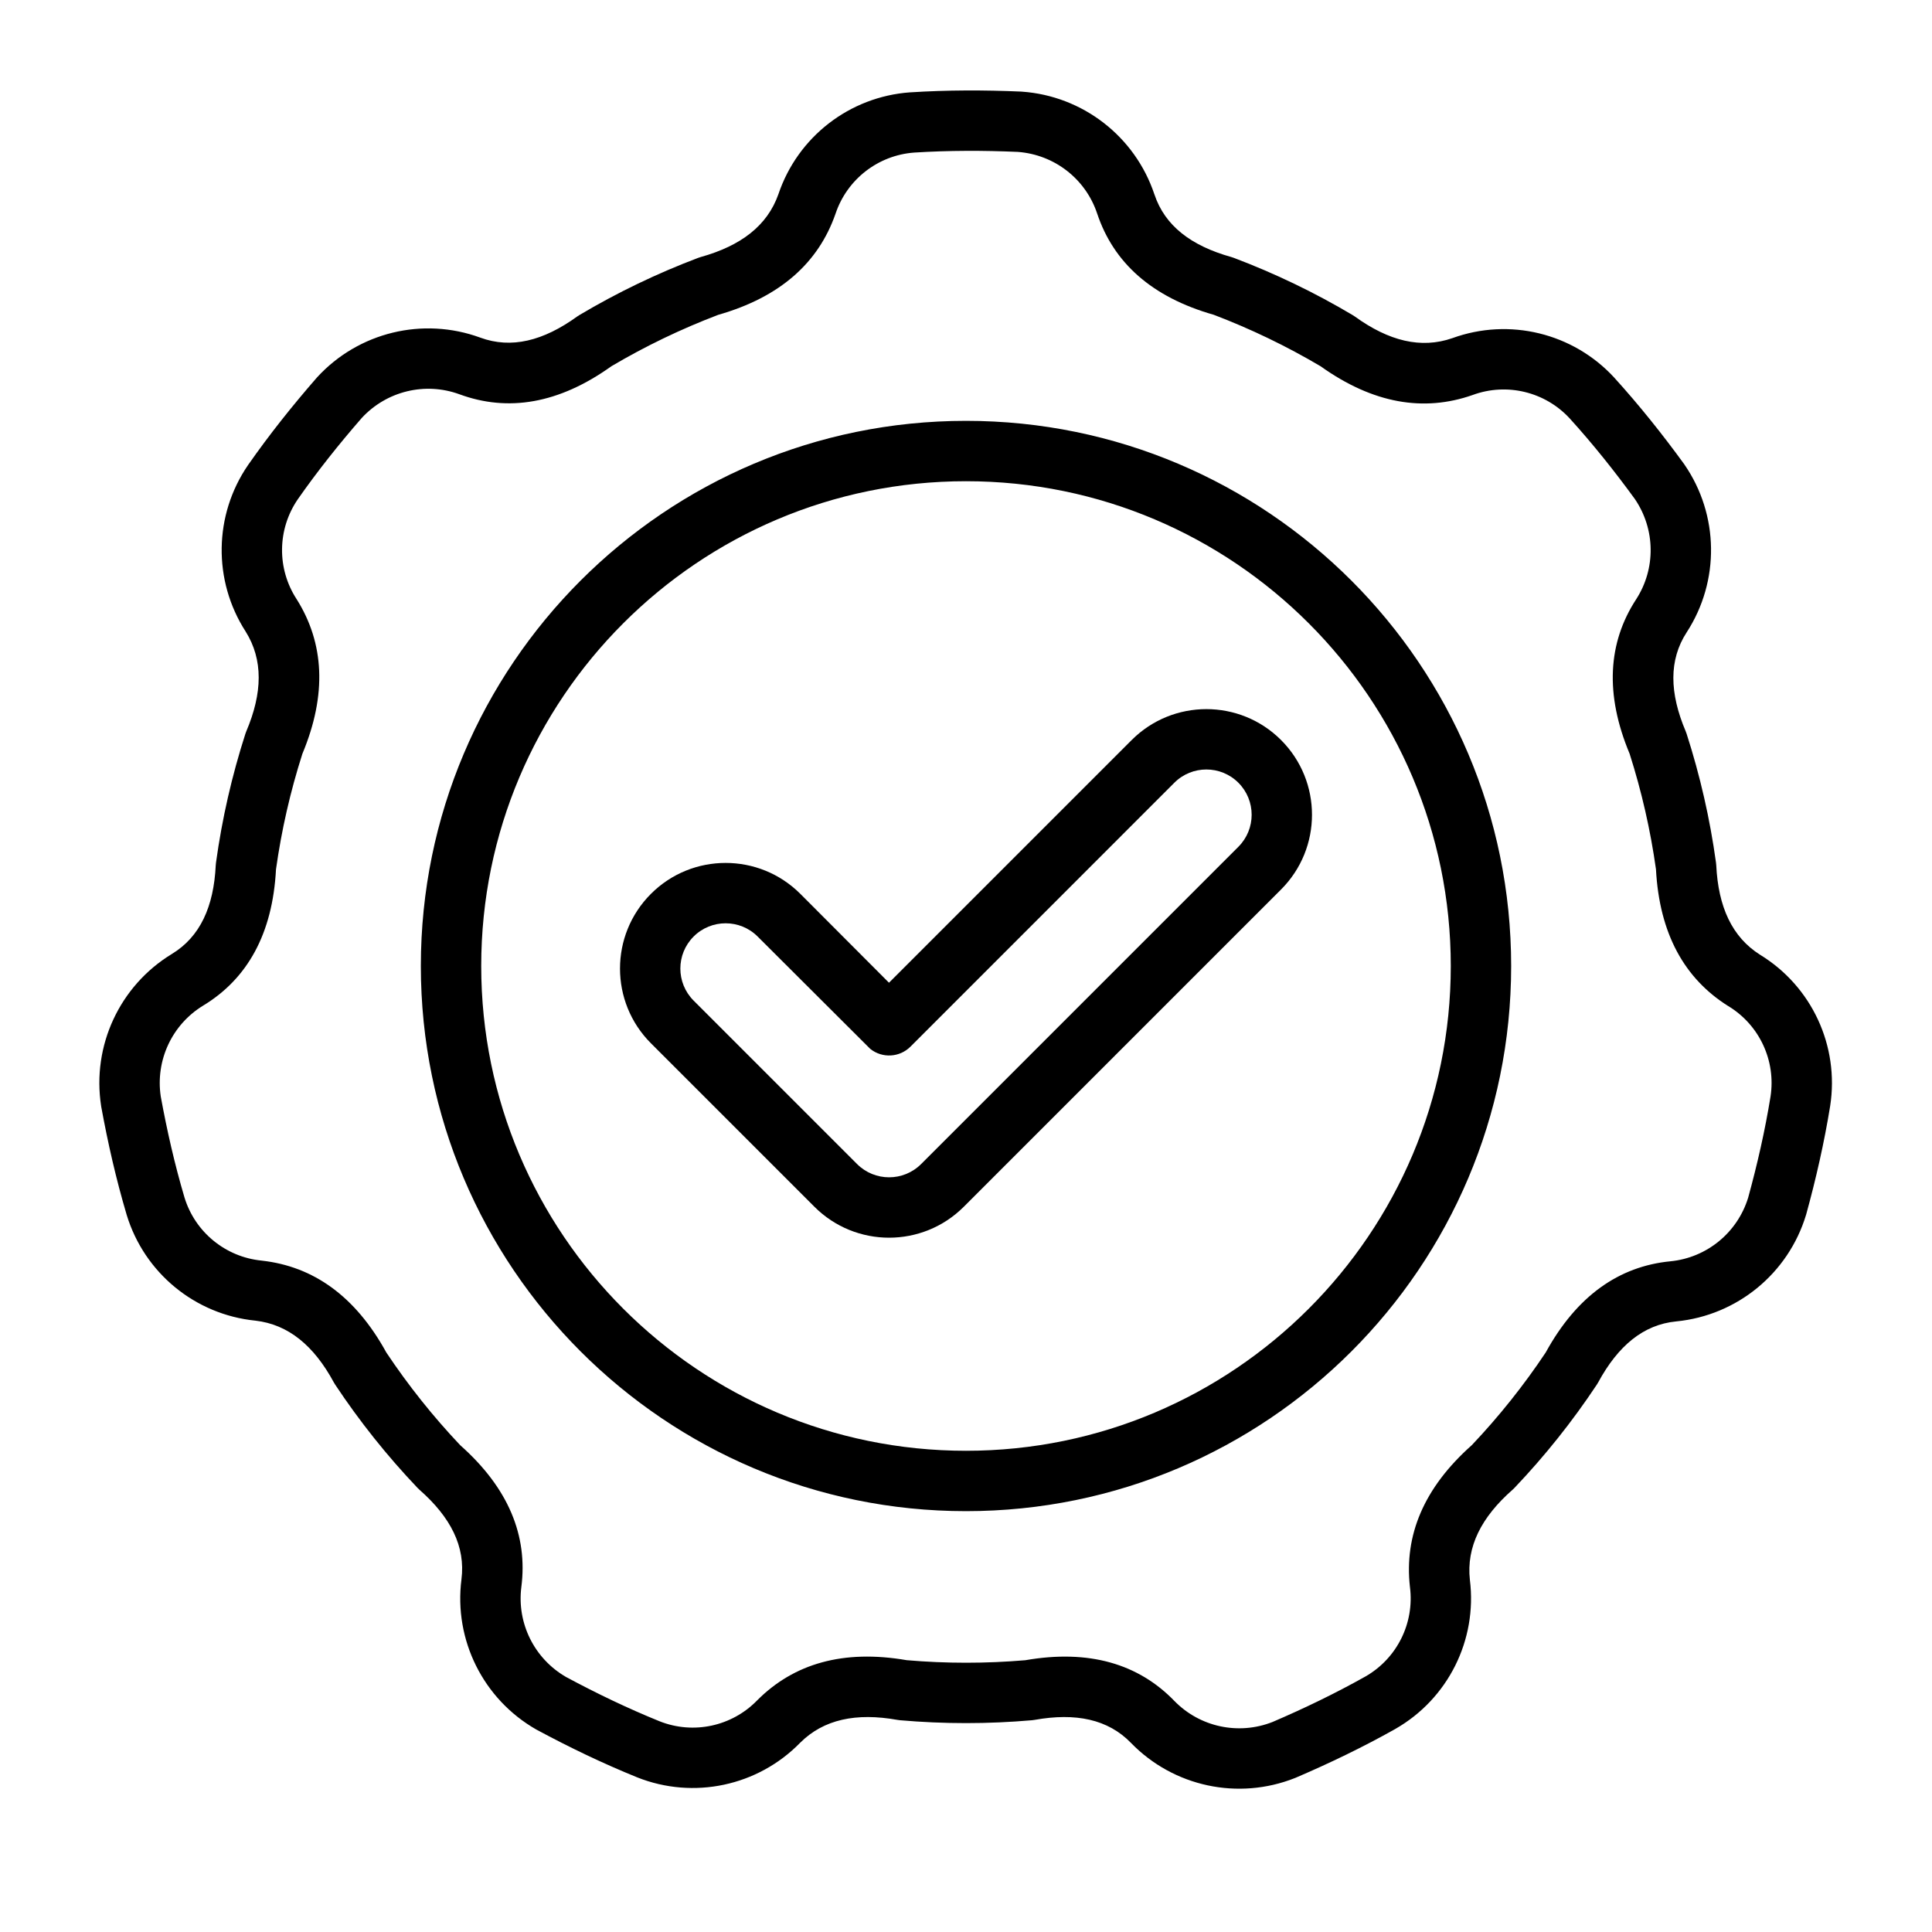
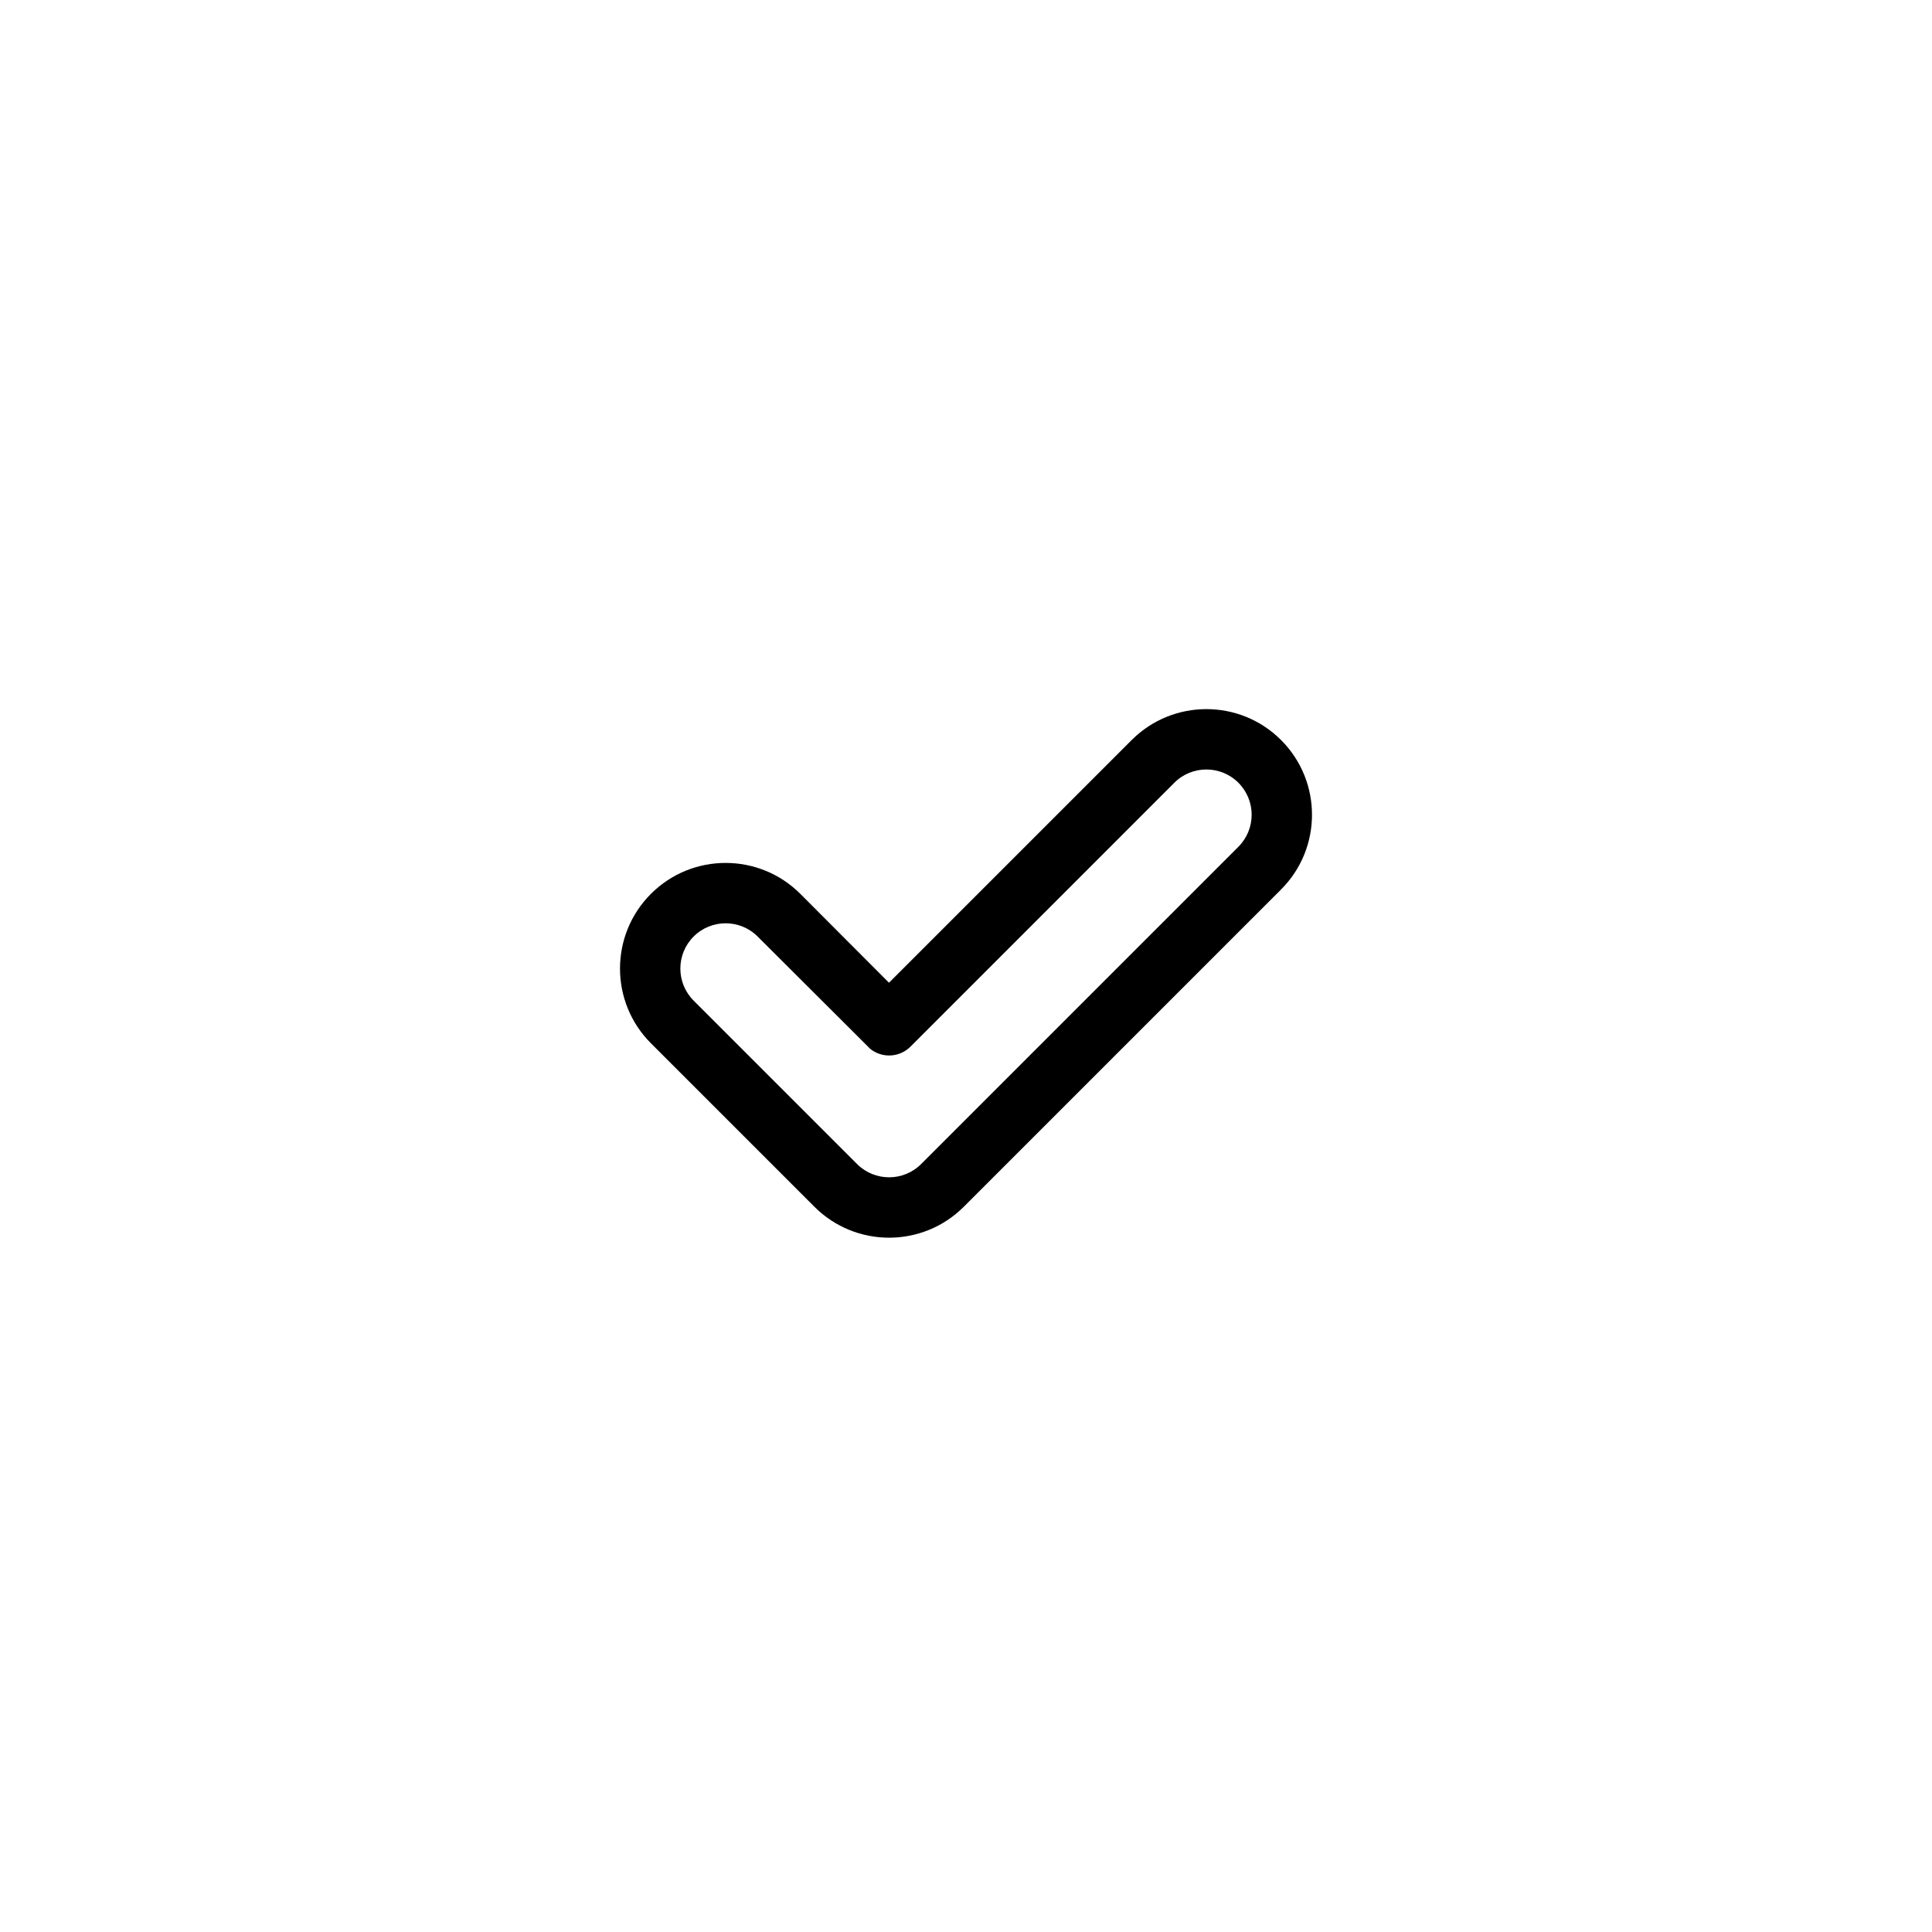
<svg xmlns="http://www.w3.org/2000/svg" clip-rule="evenodd" fill-rule="evenodd" height="512" stroke-linejoin="round" stroke-miterlimit="2" viewBox="0 0 64 64" width="512">
-   <path d="m38.242 6.44s0-.001-.001-.001c-.64-1.917-2.371-3.26-4.387-3.403-.009-.001-.018-.001-.027-.002-1.224-.054-2.45-.053-3.672.025-.003 0-.005 0-.008 0-2.002.143-3.722 1.474-4.362 3.376-.366 1.039-1.239 1.707-2.572 2.079-.028.008-.057.017-.085.028-1.365.516-2.682 1.15-3.937 1.896-.026.015-.051.031-.075.049-1.117.806-2.178 1.075-3.207.697-.001 0-.001-.001-.002-.001-1.898-.694-4.027-.178-5.396 1.309-.006.006-.012.013-.018.02-.805.923-1.569 1.882-2.271 2.886-.001.002-.003.004-.004.006-1.137 1.654-1.168 3.829-.081 5.516.584.933.562 2.033.022 3.306-.011.028-.022.056-.031.084-.447 1.389-.773 2.815-.972 4.261-.005.029-.007.059-.009.089-.066 1.376-.517 2.373-1.455 2.942 0 0-.001.001-.001.001-1.726 1.051-2.65 3.037-2.341 5.034.001.009.002.018.004.027.22 1.205.493 2.401.841 3.575.001.002.001.005.002.007.585 1.92 2.265 3.301 4.262 3.502 1.094.125 1.94.828 2.599 2.045.014.026.029.051.046.076.807 1.216 1.719 2.36 2.725 3.417.02.022.042.042.064.062 1.035.909 1.533 1.884 1.393 2.972v.002c-.255 2.004.722 3.965 2.476 4.969.008.005.016.009.024.013 1.079.58 2.184 1.112 3.319 1.572.003.001.005.002.007.003 1.866.74 3.993.287 5.395-1.149.78-.777 1.857-1 3.219-.757.03.005.059.009.089.012 1.454.127 2.916.127 4.37 0 .03-.003.059-.007.089-.012 1.356-.242 2.429-.024 3.192.764 0 0 .001 0 .001.001 1.409 1.449 3.551 1.908 5.429 1.162.009-.003.017-.007.025-.01 1.127-.483 2.231-1.015 3.299-1.615.002-.002.004-.003.006-.004 1.742-.997 2.714-2.943 2.466-4.934-.121-1.095.376-2.076 1.415-2.989.022-.02.044-.04.064-.062 1.006-1.057 1.918-2.201 2.725-3.417.017-.025.032-.05.046-.076.657-1.211 1.496-1.915 2.588-2.02h.001c2.012-.198 3.706-1.587 4.294-3.52.003-.009.005-.017.008-.026.325-1.181.597-2.377.793-3.586.001-.002.001-.005.001-.007.307-1.984-.608-3.957-2.32-5.005-.931-.587-1.388-1.587-1.454-2.969-.002-.03-.004-.06-.009-.089-.199-1.446-.525-2.872-.972-4.261-.009-.028-.02-.056-.031-.084-.538-1.268-.564-2.363.034-3.282 0 0 .001-.001.001-.001 1.099-1.696 1.07-3.887-.075-5.552-.005-.007-.01-.015-.015-.022-.721-.991-1.486-1.949-2.309-2.856-.002-.002-.004-.004-.005-.006-1.36-1.476-3.474-1.991-5.359-1.306-1.041.362-2.107.096-3.229-.714-.024-.018-.049-.034-.075-.049-1.255-.746-2.572-1.38-3.937-1.896-.028-.011-.057-.02-.085-.028-1.327-.371-2.199-1.033-2.545-2.074zm-1.898.631c.54 1.624 1.804 2.772 3.864 3.357 1.223.466 2.407 1.036 3.537 1.704 1.742 1.243 3.419 1.518 5.029.956.005-.001.01-.003.014-.005 1.129-.413 2.395-.106 3.21.777.769.847 1.483 1.743 2.157 2.668.685 1.004.7 2.313.043 3.327-.933 1.433-1.042 3.137-.215 5.113.398 1.246.691 2.528.873 3.827.114 2.137.945 3.62 2.388 4.529.004.002.009.005.013.007 1.027.625 1.577 1.806 1.394 2.994-.183 1.13-.438 2.246-.741 3.35-.358 1.161-1.372 1.989-2.574 2.107-1.702.165-3.102 1.142-4.132 3.02-.726 1.089-1.545 2.117-2.448 3.07-1.599 1.421-2.241 2.995-2.051 4.69 0 .005.001.01.002.015.151 1.192-.429 2.359-1.472 2.957-.997.56-2.029 1.058-3.081 1.509-1.131.444-2.41.167-3.253-.699-1.19-1.228-2.826-1.714-4.937-1.347-1.303.111-2.618.111-3.926-.001-2.108-.364-3.739.116-4.946 1.321-.003.003-.007.007-.01.01-.838.862-2.112 1.136-3.229.694-1.061-.43-2.093-.927-3.101-1.468-1.052-.608-1.634-1.78-1.482-2.979.219-1.696-.422-3.278-2.025-4.7-.899-.95-1.719-1.978-2.447-3.07-1.03-1.875-2.422-2.851-4.117-3.043-.004-.001-.009-.002-.014-.002-1.197-.118-2.205-.943-2.556-2.092-.325-1.098-.579-2.214-.785-3.34-.182-1.201.372-2.387 1.405-3.016 1.462-.886 2.299-2.374 2.412-4.513.181-1.296.474-2.578.874-3.828.824-1.974.719-3.671-.187-5.116-.003-.004-.005-.008-.008-.012-.654-1.009-.637-2.311.043-3.303.655-.938 1.369-1.833 2.121-2.696.826-.891 2.099-1.197 3.234-.782 1.605.591 3.29.318 5.032-.928 1.126-.666 2.311-1.236 3.538-1.703 2.057-.587 3.319-1.727 3.883-3.336.002-.005.003-.009.005-.014.381-1.14 1.41-1.939 2.608-2.026 1.142-.072 2.288-.072 3.431-.022 1.212.09 2.245.894 2.627 2.04zm-4.344 6.87c-9.967 0-18.059 8.092-18.059 18.059s8.092 18.059 18.059 18.059 18.059-8.092 18.059-18.059-8.092-18.059-18.059-18.059zm0 2c8.863 0 16.059 7.196 16.059 16.059s-7.196 16.059-16.059 16.059-16.059-7.196-16.059-16.059 7.196-16.059 16.059-16.059z" />
  <path d="m21.563 34.56 5.415 5.415c1.366 1.367 3.582 1.367 4.949 0 0 0 10.51-10.51 10.51-10.51 1.366-1.366 1.366-3.584 0-4.95-1.365-1.366-3.583-1.366-4.949 0 0 0-8.039 8.039-8.039 8.039s-2.937-2.944-2.937-2.944c-1.366-1.366-3.584-1.366-4.949 0-1.366 1.366-1.366 3.584 0 4.95zm1.414-1.414c-.586-.586-.586-1.536 0-2.122.585-.585 1.536-.585 2.121 0 0 0 3.73 3.721 3.73 3.721.398.319.971.287 1.332-.073l8.742-8.743c.585-.585 1.536-.585 2.121 0 .586.586.586 1.536 0 2.122 0 0-10.51 10.51-10.51 10.51-.586.585-1.535.585-2.121 0 0 0-5.415-5.415-5.415-5.415z" />
</svg>